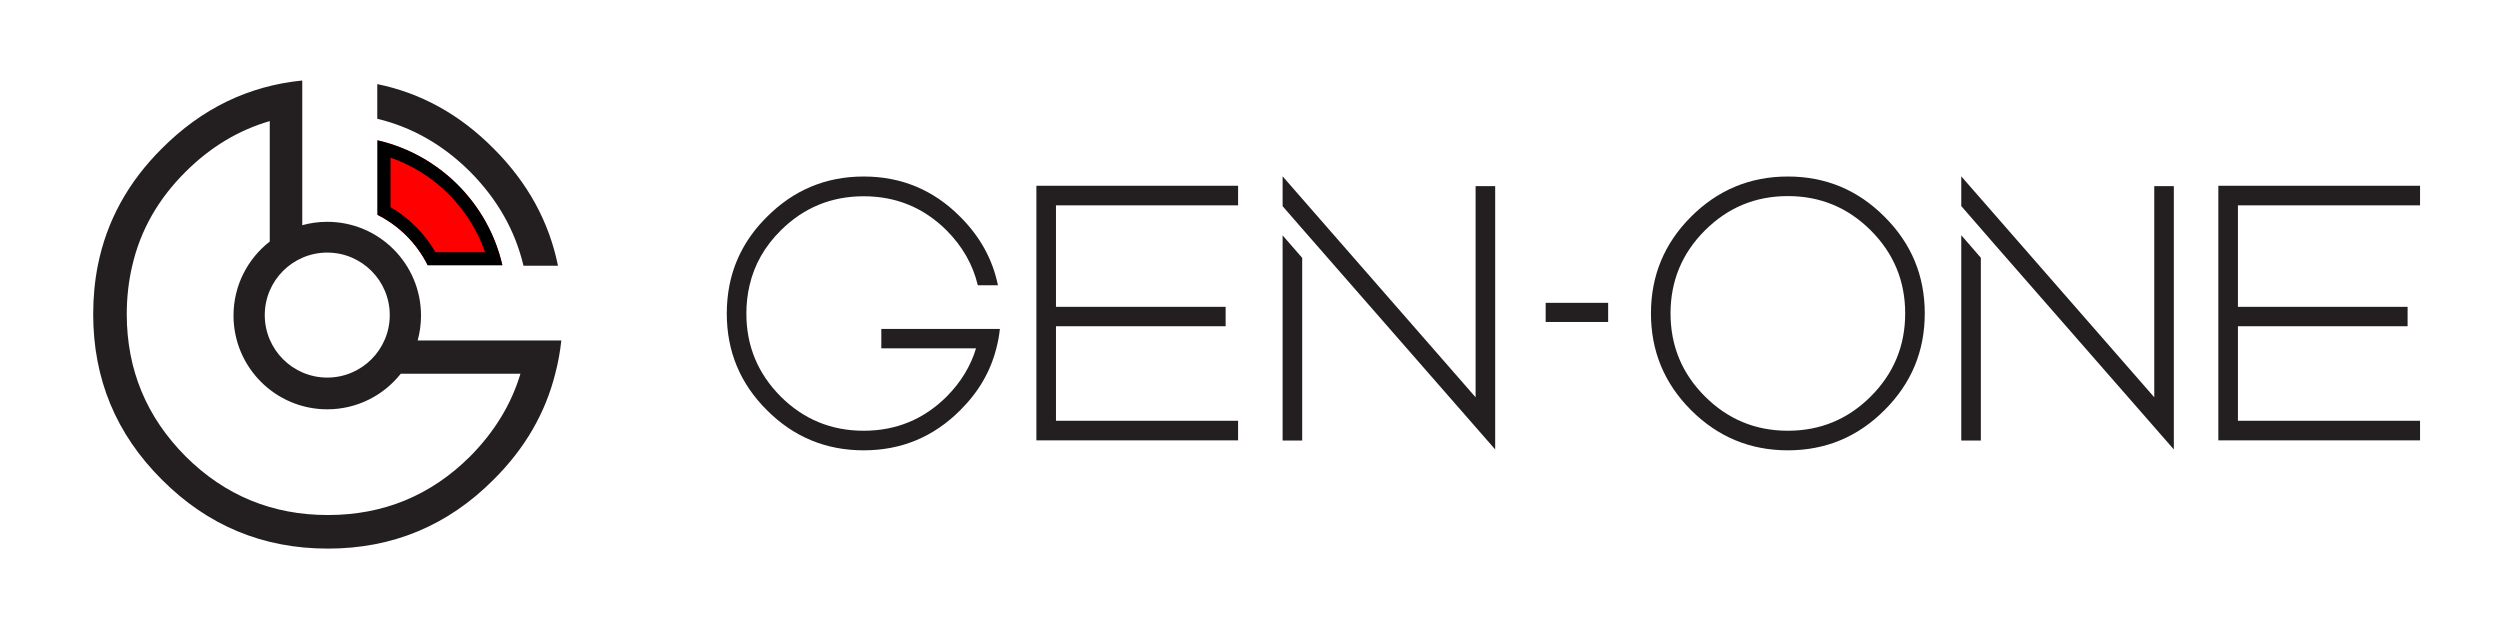
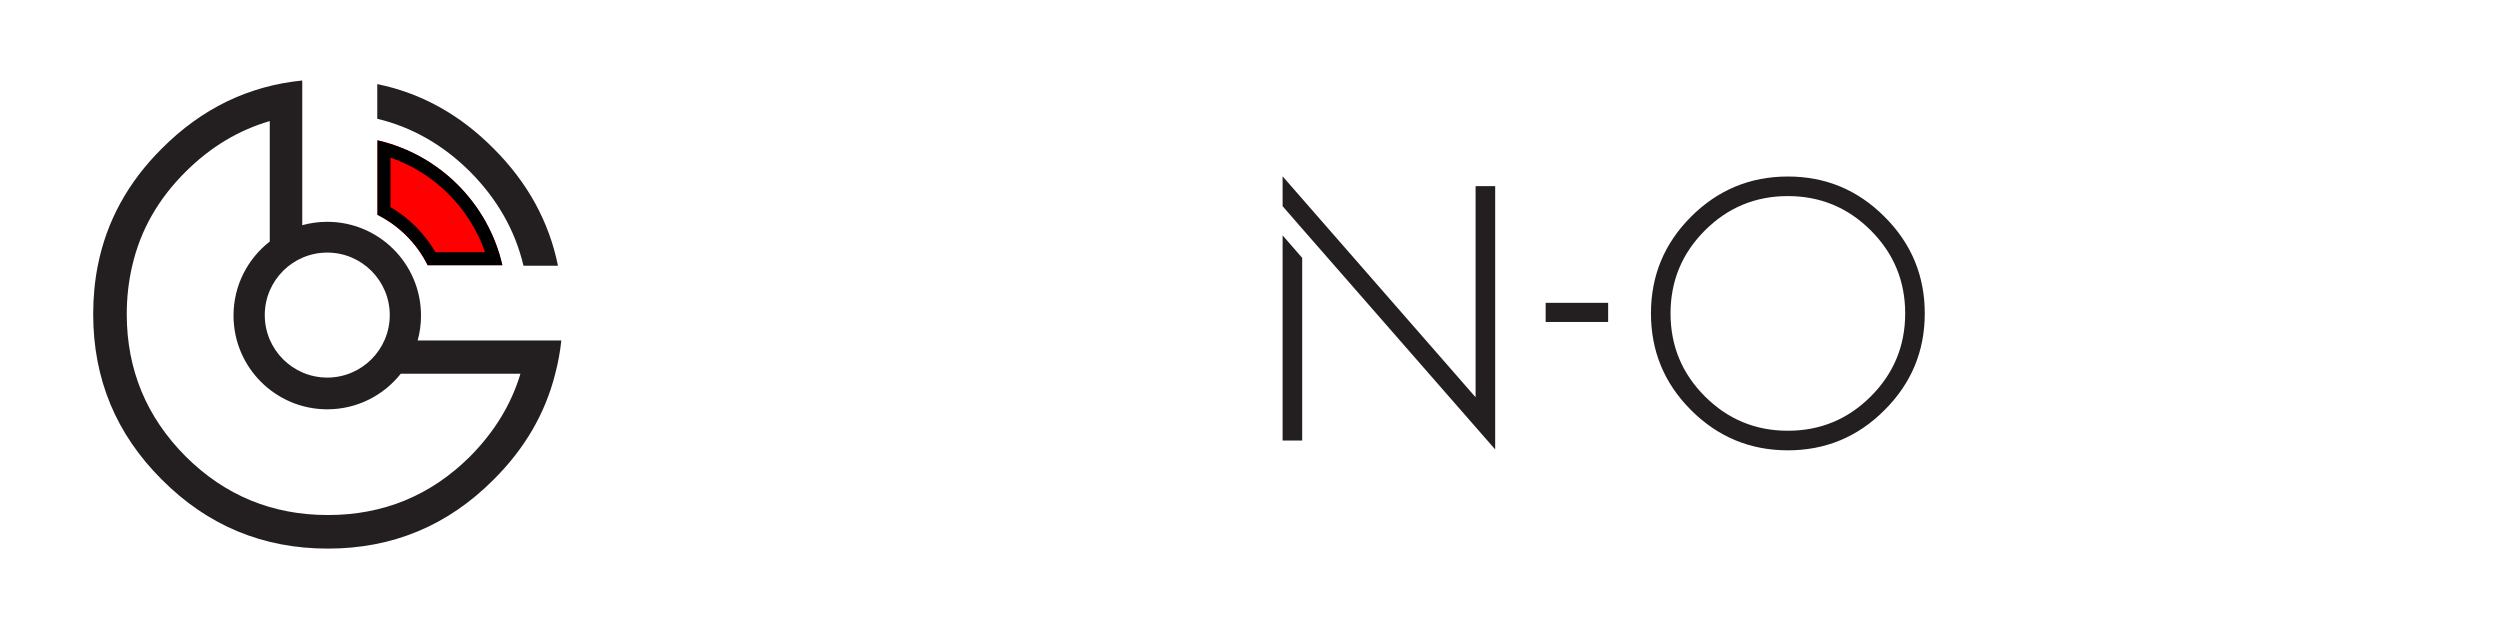
<svg xmlns="http://www.w3.org/2000/svg" width="100%" height="100%" viewBox="0 0 400 100" version="1.1" xml:space="preserve" style="fill-rule:evenodd;clip-rule:evenodd;stroke-linejoin:round;stroke-miterlimit:2;">
  <g>
    <g transform="matrix(1.343,0,0,1.688,-96.859,-40.141)">
-       <path d="M177.118,54.956L177.118,56.796L188.402,56.796C187.766,58.483 186.599,60.008 184.903,61.369C182.174,63.529 178.879,64.609 175.019,64.609C171.158,64.609 167.864,63.529 165.135,61.369C162.406,59.187 161.041,56.565 161.041,53.505C161.041,52.571 161.168,51.677 161.423,50.822C161.989,48.864 163.226,47.132 165.135,45.624C167.864,43.464 171.158,42.384 175.019,42.384C178.879,42.384 182.174,43.464 184.903,45.624C186.797,47.143 188.035,48.876 188.614,50.822L191.011,50.822C190.389,48.381 188.897,46.22 186.536,44.342C183.354,41.788 179.515,40.511 175.019,40.511C170.522,40.511 166.676,41.788 163.48,44.342C161.119,46.209 159.634,48.369 159.026,50.822C158.814,51.677 158.708,52.571 158.708,53.505C158.708,57.083 160.299,60.132 163.48,62.652C166.662,65.194 170.508,66.465 175.019,66.465C179.515,66.465 183.354,65.194 186.536,62.652C188.699,60.942 190.127,58.99 190.82,56.796C191.018,56.2 191.16,55.586 191.244,54.956L177.118,54.956Z" style="fill:rgb(35,31,32);fill-rule:nonzero;" />
-       <path d="M218.139,54.703L218.139,52.864L197.926,52.864L197.926,43.245L219.623,43.245L219.623,41.388L195.592,41.388L195.592,65.52L219.623,65.52L219.623,63.664L197.926,63.664L197.926,54.703L218.139,54.703Z" style="fill:rgb(35,31,32);fill-rule:nonzero;" />
      <path d="M224.926,43.323L224.926,40.494L247.918,61.437L247.918,41.422L250.251,41.422L250.251,66.381L227.259,45.455L227.259,45.458L224.926,43.323ZM227.259,48.224L227.259,65.537L224.926,65.537L224.926,46.088L227.259,48.224Z" style="fill:rgb(35,31,32);" />
-       <path d="M285.12,42.367C281.26,42.367 277.965,43.453 275.236,45.624C272.507,47.796 271.143,50.417 271.143,53.488C271.143,56.56 272.507,59.181 275.236,61.352C277.965,63.524 281.26,64.609 285.12,64.609C288.981,64.609 292.275,63.524 295.004,61.352C297.733,59.181 299.098,56.56 299.098,53.488C299.098,50.417 297.733,47.796 295.004,45.624C292.275,43.453 288.981,42.367 285.12,42.367ZM285.12,66.465C280.624,66.465 276.778,65.194 273.582,62.652C270.4,60.12 268.81,57.066 268.81,53.488C268.81,49.911 270.4,46.856 273.582,44.325C276.778,41.782 280.624,40.511 285.12,40.511C289.617,40.511 293.456,41.782 296.637,44.325C299.833,46.856 301.431,49.911 301.431,53.488C301.431,57.066 299.833,60.12 296.637,62.652C293.456,65.194 289.617,66.465 285.12,66.465Z" style="fill:rgb(35,31,32);fill-rule:nonzero;" />
-       <path d="M305.779,43.312L305.779,40.494L328.771,61.437L328.771,41.422L331.104,41.422L331.104,66.381L309.71,46.91L305.779,43.312ZM308.112,48.213L308.112,65.537L305.779,65.537L305.779,46.077L308.112,48.213Z" style="fill:rgb(35,31,32);" />
-       <path d="M358.953,54.703L358.953,52.864L338.739,52.864L338.739,43.245L360.437,43.245L360.437,41.388L336.406,41.388L336.406,65.52L360.437,65.52L360.437,63.664L338.739,63.664L338.739,54.703L358.953,54.703Z" style="fill:rgb(35,31,32);fill-rule:nonzero;" />
+       <path d="M285.12,42.367C281.26,42.367 277.965,43.453 275.236,45.624C272.507,47.796 271.143,50.417 271.143,53.488C271.143,56.56 272.507,59.181 275.236,61.352C277.965,63.524 281.26,64.609 285.12,64.609C288.981,64.609 292.275,63.524 295.004,61.352C297.733,59.181 299.098,56.56 299.098,53.488C299.098,50.417 297.733,47.796 295.004,45.624C292.275,43.453 288.981,42.367 285.12,42.367M285.12,66.465C280.624,66.465 276.778,65.194 273.582,62.652C270.4,60.12 268.81,57.066 268.81,53.488C268.81,49.911 270.4,46.856 273.582,44.325C276.778,41.782 280.624,40.511 285.12,40.511C289.617,40.511 293.456,41.782 296.637,44.325C299.833,46.856 301.431,49.911 301.431,53.488C301.431,57.066 299.833,60.12 296.637,62.652C293.456,65.194 289.617,66.465 285.12,66.465Z" style="fill:rgb(35,31,32);fill-rule:nonzero;" />
    </g>
    <g transform="matrix(1.177,-1.11022e-16,0,1.047,3.076,3.323)">
      <rect x="207.502" y="43.104" width="8.494" height="2.924" style="fill:rgb(35,31,32);" />
    </g>
  </g>
  <g transform="matrix(1.233,0,0,1.233,-42.23,-16.809)">
    <path d="M83.234,41.511L83.234,31.842C91.267,33.689 97.591,40.013 99.438,48.046L89.747,48.046C88.346,45.229 86.052,42.928 83.234,41.511Z" style="fill:rgb(255,0,0);" />
    <path d="M83.234,41.511L83.234,31.842C91.267,33.689 97.591,40.013 99.438,48.046L89.747,48.046C88.346,45.229 86.052,42.928 83.234,41.511ZM84.923,40.509C87.336,41.925 89.349,43.944 90.755,46.357C90.755,46.357 97.196,46.357 97.196,46.357C95.2,40.622 90.658,36.08 84.923,34.084L84.923,40.509Z" />
  </g>
  <g transform="matrix(1,0,0,1,0,-9.587)">
    <path d="M66.826,64.063L89.813,64.063C89.618,65.885 89.293,67.66 88.837,69.385C87.242,75.732 83.954,81.38 78.974,86.328C71.649,93.685 62.811,97.363 52.46,97.363C42.076,97.363 33.222,93.685 25.897,86.328C18.573,79.036 14.911,70.215 14.911,59.863C14.911,57.161 15.155,54.574 15.643,52.1C17.043,45.003 20.461,38.753 25.897,33.35C32.264,26.955 39.752,23.327 48.362,22.466L48.362,45.617C49.636,45.265 50.977,45.077 52.362,45.077C60.641,45.077 67.362,51.798 67.362,60.077C67.362,61.457 67.175,62.793 66.826,64.063ZM43.162,28.96C38.158,30.414 33.672,33.115 29.706,37.061C25.311,41.423 22.463,46.436 21.161,52.1C20.575,54.574 20.282,57.161 20.282,59.863C20.282,68.717 23.423,76.302 29.706,82.617C35.989,88.867 43.573,91.992 52.46,91.992C61.347,91.992 68.931,88.867 75.214,82.617C79.12,78.678 81.806,74.268 83.27,69.385L64.122,69.385C61.373,72.852 57.126,75.077 52.362,75.077C44.083,75.077 37.362,68.355 37.362,60.077C37.362,55.264 39.634,50.978 43.162,48.232L43.162,28.96ZM52.362,50C46.843,50 42.362,54.481 42.362,60C42.362,65.519 46.843,70 52.362,70C57.881,70 62.362,65.519 62.362,60C62.362,54.481 57.881,50 52.362,50ZM60.362,23.042C67.384,24.481 73.588,27.916 78.974,33.35C84.41,38.786 87.844,45.036 89.276,52.1L83.759,52.1C82.424,46.468 79.576,41.455 75.214,37.061C70.882,32.751 65.932,29.928 60.362,28.59L60.362,23.042Z" style="fill:rgb(35,31,32);" />
  </g>
</svg>